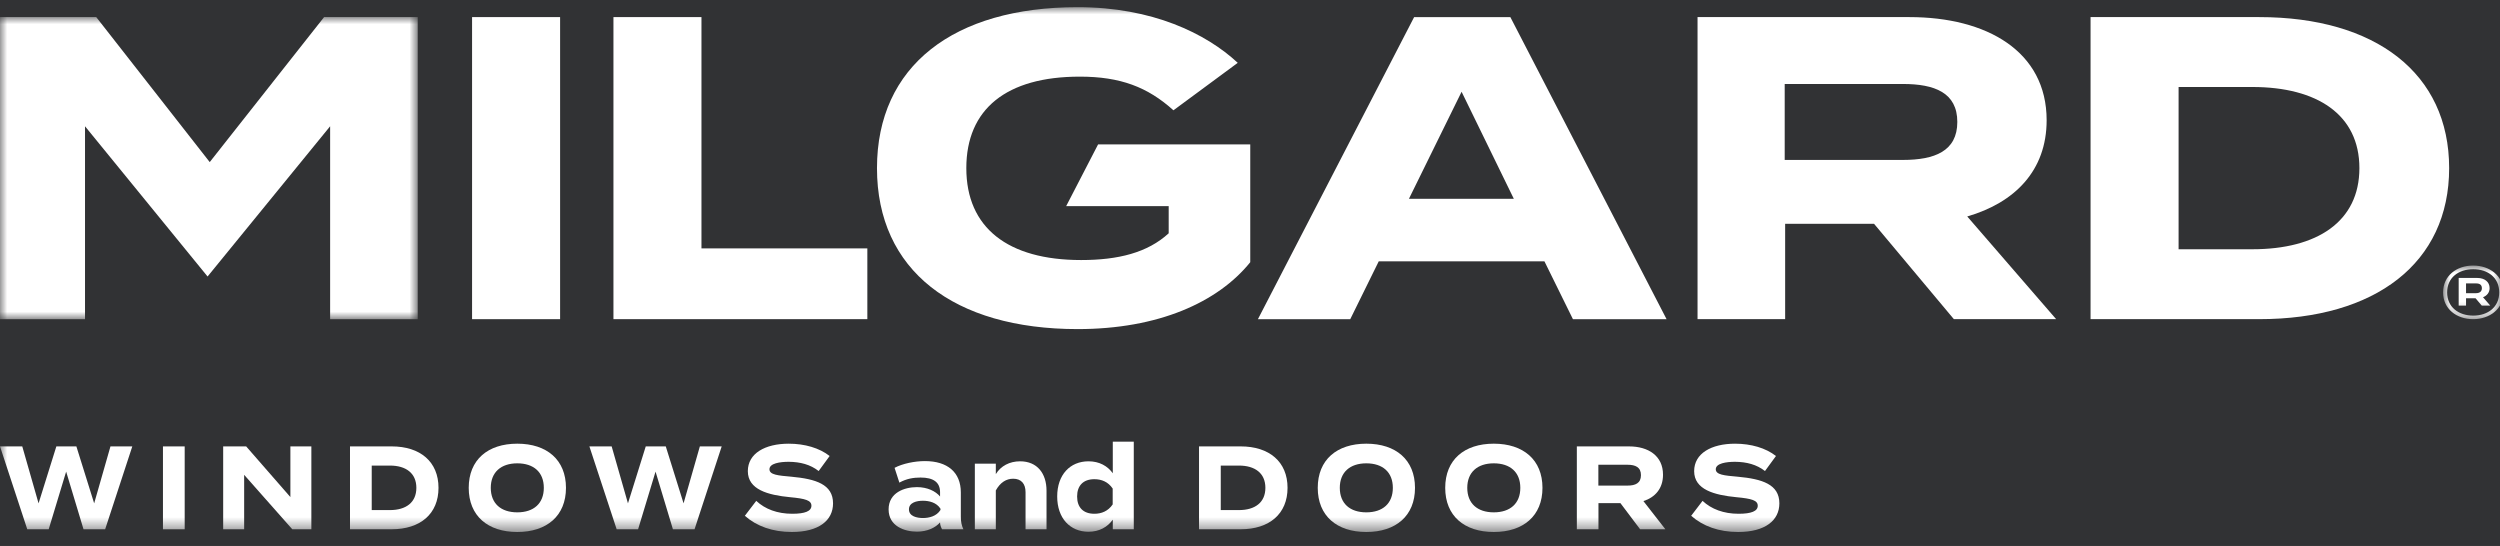
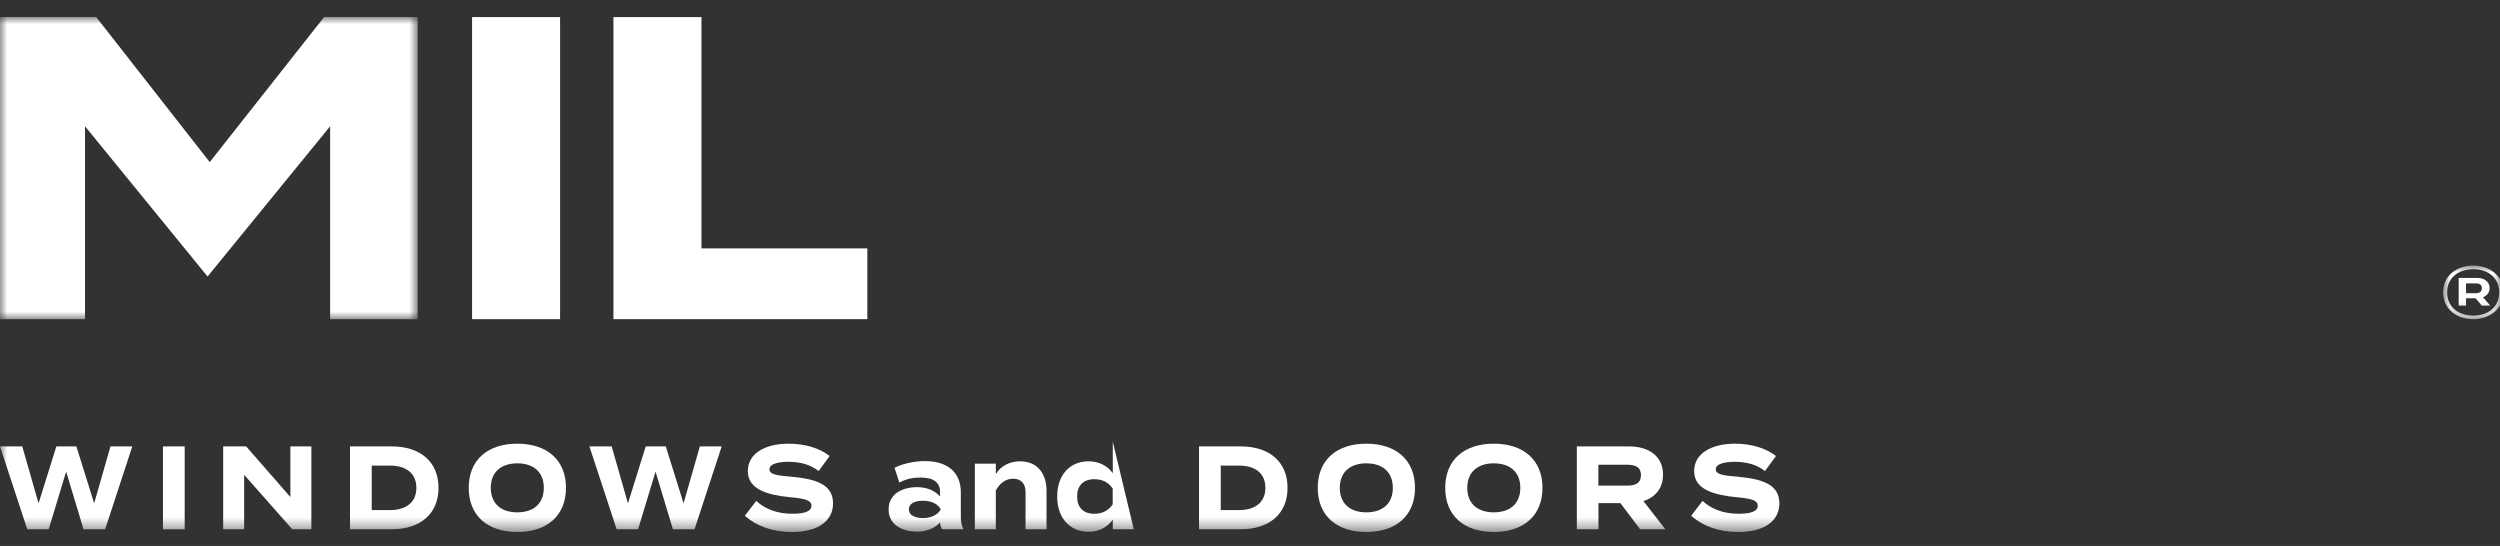
<svg xmlns="http://www.w3.org/2000/svg" xmlns:xlink="http://www.w3.org/1999/xlink" width="174px" height="38px" viewBox="0 0 174 38" version="1.1">
  <title>F5FCB7E5-9E38-4FAB-815C-4602EBCB4522</title>
  <defs>
    <polygon id="path-1" points="0 0 4.2 0 4.2 3.732 0 3.732" />
    <polygon id="path-3" points="0 0 29.074 0 29.074 21.024 0 21.024" />
    <polygon id="path-5" points="0 36.527 174.239 36.527 174.239 0 0 0" />
  </defs>
  <g id="Product-Section" stroke="none" stroke-width="1" fill="none" fill-rule="evenodd">
    <g id="Milgard---Window-Detail-V2" transform="translate(-151, -9478)">
      <rect id="bg-color" fill="#FFFFFF" x="0" y="0" width="1440" height="9542" />
      <g id="footer" transform="translate(0, 9346)">
        <rect id="Rectangle" fill="#313234" x="0" y="0" width="1440" height="530" />
        <g id="logos/Milgard/tag" transform="translate(151, 132.5)">
          <g id="Group-3" transform="translate(170.039, 17.982)">
            <mask id="mask-2" fill="white">
              <use xlink:href="#path-1" />
            </mask>
            <g id="Clip-2" />
            <path d="M1.597,1.923 L2.294,1.923 C2.559,1.923 2.7,1.791 2.7,1.579 C2.7,1.35 2.559,1.243 2.294,1.243 L1.597,1.243 L1.597,1.923 Z M2.779,2.205 L3.282,2.787 L2.691,2.787 L2.259,2.276 L1.597,2.276 L1.597,2.787 L1.085,2.787 L1.085,0.864 L2.391,0.864 C2.876,0.864 3.238,1.129 3.238,1.57 C3.238,1.879 3.053,2.099 2.779,2.205 L2.779,2.205 Z M3.908,1.87 C3.908,0.838 3.114,0.255 2.1,0.255 C1.076,0.255 0.282,0.838 0.282,1.87 C0.282,2.893 1.076,3.485 2.1,3.485 C3.114,3.485 3.908,2.893 3.908,1.87 L3.908,1.87 Z M4.2,1.87 C4.2,3.026 3.238,3.732 2.091,3.732 C0.944,3.732 0,3.026 0,1.87 C0,0.705 0.944,0 2.091,0 C3.238,0 4.2,0.705 4.2,1.87 L4.2,1.87 Z" id="Fill-1" fill="#FFFFFF" mask="url(#mask-2)" />
          </g>
          <g id="Group-6" transform="translate(0, 0.69)">
            <mask id="mask-4" fill="white">
              <use xlink:href="#path-3" />
            </mask>
            <g id="Clip-5" />
            <polygon id="Fill-4" fill="#FFFFFF" mask="url(#mask-4)" points="14.447 18.055 5.917 7.599 5.917 21.024 -0 21.024 -0 0 6.698 0 14.597 10.092 22.556 0 29.074 0 29.074 21.024 22.977 21.024 22.977 7.599" />
          </g>
          <mask id="mask-6" fill="white">
            <use xlink:href="#path-5" />
          </mask>
          <g id="Clip-8" />
          <polygon id="Fill-7" fill="#FFFFFF" mask="url(#mask-6)" points="32.856 21.714 38.983 21.714 38.983 0.69 32.856 0.69" />
-           <path d="M105.361,13.335 L101.727,5.886 L98.063,13.335 L105.361,13.335 Z M107.493,17.69 L95.96,17.69 L93.978,21.714 L87.551,21.714 L98.423,0.691 L105.121,0.691 L115.993,21.714 L109.476,21.714 L107.493,17.69 Z" id="Fill-9" fill="#FFFFFF" mask="url(#mask-6)" />
-           <path d="M132.445,10.631 C134.637,10.631 136.229,10.03 136.229,7.988 C136.229,5.945 134.637,5.345 132.445,5.345 L124.215,5.345 L124.215,10.631 L132.445,10.631 Z M135.989,21.713 L130.433,15.076 L124.246,15.076 L124.246,21.713 L118.149,21.713 L118.149,0.69 L132.895,0.69 C138.272,0.69 142.446,3.063 142.446,7.868 C142.446,11.382 140.224,13.604 136.92,14.566 L143.107,21.713 L135.989,21.713 Z" id="Fill-10" fill="#FFFFFF" mask="url(#mask-6)" />
-           <path d="M164.214,11.202 C164.214,7.478 161.271,5.555 156.765,5.555 L151.63,5.555 L151.63,16.848 L156.765,16.848 C161.271,16.848 164.214,14.926 164.214,11.202 M170.461,11.202 C170.461,17.809 165.325,21.713 157.246,21.713 L145.503,21.713 L145.503,0.69 L157.246,0.69 C165.325,0.69 170.461,4.594 170.461,11.202" id="Fill-11" fill="#FFFFFF" mask="url(#mask-6)" />
          <polygon id="Fill-12" fill="#FFFFFF" mask="url(#mask-6)" points="60.367 16.788 48.822 16.788 48.822 0.69 42.696 0.69 42.696 21.713 60.367 21.713" />
-           <path d="M76.427,9.55 L74.206,13.845 L81.341,13.845 L81.341,15.737 C79.87,17.088 77.828,17.599 75.245,17.599 C70.139,17.599 67.256,15.346 67.256,11.202 C67.256,7.087 70.049,4.834 75.154,4.834 C77.978,4.834 79.87,5.555 81.672,7.177 L86.147,3.873 C83.955,1.831 80.2,-0.001 75.004,-0.001 C66.384,-0.001 61.038,4.083 61.038,11.202 C61.038,18.32 66.384,22.405 75.004,22.405 C80.621,22.405 84.765,20.542 87.018,17.749 L87.018,9.55 L76.427,9.55 Z" id="Fill-13" fill="#FFFFFF" mask="url(#mask-6)" />
          <polygon id="Fill-14" fill="#FFFFFF" mask="url(#mask-6)" points="9.208 30.57 7.318 36.338 5.813 36.338 4.604 32.325 3.389 36.338 1.898 36.338 -0 30.57 1.55 30.57 2.684 34.533 3.922 30.57 5.316 30.57 6.554 34.533 7.688 30.57" />
          <polygon id="Fill-15" fill="#FFFFFF" mask="url(#mask-6)" points="11.342 36.338 12.854 36.338 12.854 30.57 11.342 30.57" />
          <polygon id="Fill-16" fill="#FFFFFF" mask="url(#mask-6)" points="21.671 30.57 21.671 36.338 20.344 36.338 16.993 32.548 16.993 36.338 15.533 36.338 15.533 30.57 17.134 30.57 20.211 34.096 20.211 30.57" />
          <path d="M28.979,33.453 C28.979,32.432 28.252,31.904 27.14,31.904 L25.872,31.904 L25.872,35.002 L27.14,35.002 C28.252,35.002 28.979,34.475 28.979,33.453 M30.52,33.453 C30.52,35.266 29.253,36.337 27.259,36.337 L24.36,36.337 L24.36,30.569 L27.259,30.569 C29.253,30.569 30.52,31.641 30.52,33.453" id="Fill-17" fill="#FFFFFF" mask="url(#mask-6)" />
          <path d="M37.85,33.453 C37.85,32.366 37.146,31.748 36.004,31.748 C34.87,31.748 34.158,32.366 34.158,33.453 C34.158,34.541 34.862,35.159 36.004,35.159 C37.146,35.159 37.85,34.541 37.85,33.453 M32.623,33.453 C32.623,31.501 33.951,30.38 36.004,30.38 C38.058,30.38 39.392,31.501 39.392,33.453 C39.392,35.406 38.058,36.527 36.004,36.527 C33.951,36.527 32.623,35.406 32.623,33.453" id="Fill-18" fill="#FFFFFF" mask="url(#mask-6)" />
          <polygon id="Fill-19" fill="#FFFFFF" mask="url(#mask-6)" points="50.23 30.57 48.34 36.338 46.835 36.338 45.626 32.325 44.411 36.338 42.92 36.338 41.022 30.57 42.572 30.57 43.706 34.533 44.944 30.57 46.338 30.57 47.576 34.533 48.71 30.57" />
          <path d="M57.98,34.533 C57.98,35.72 56.994,36.527 55.111,36.527 C53.776,36.527 52.657,36.124 51.841,35.399 L52.635,34.36 C53.25,34.937 54.103,35.258 55.141,35.258 C56.03,35.258 56.475,35.077 56.475,34.698 C56.475,34.327 56.06,34.204 54.992,34.105 C53.45,33.956 52.049,33.578 52.049,32.292 C52.049,31.056 53.25,30.381 54.896,30.381 C56.008,30.381 57.031,30.678 57.743,31.238 L56.979,32.284 C56.401,31.831 55.704,31.649 54.896,31.641 C54.288,31.641 53.554,31.748 53.554,32.16 C53.554,32.548 54.155,32.597 55.081,32.679 C56.779,32.836 57.98,33.207 57.98,34.533" id="Fill-20" fill="#FFFFFF" mask="url(#mask-6)" />
          <path d="M65.457,34.904 C65.176,34.467 64.657,34.352 64.234,34.352 C63.819,34.352 63.263,34.467 63.263,34.953 C63.263,35.439 63.819,35.555 64.234,35.555 C64.657,35.555 65.176,35.439 65.457,34.995 L65.457,34.904 Z M66.874,33.775 L66.874,35.473 C66.874,35.802 66.925,36.074 67.051,36.338 L65.568,36.338 C65.487,36.198 65.428,36.025 65.428,35.868 L65.428,35.86 C65.116,36.222 64.545,36.503 63.819,36.503 C62.952,36.503 61.847,36.123 61.847,34.953 C61.847,33.783 62.952,33.404 63.819,33.404 C64.545,33.404 65.116,33.685 65.428,34.056 L65.428,33.759 C65.428,33.066 64.968,32.737 64.071,32.737 C63.582,32.737 63.1,32.811 62.596,33.091 L62.262,32.061 C62.818,31.765 63.663,31.592 64.375,31.592 C65.939,31.592 66.874,32.366 66.874,33.775 L66.874,33.775 Z" id="Fill-21" fill="#FFFFFF" mask="url(#mask-6)" />
          <path d="M67.849,36.337 L67.849,31.772 L69.309,31.772 L69.309,32.498 C69.658,31.929 70.266,31.607 71,31.607 C72.193,31.607 72.838,32.456 72.838,33.651 L72.838,36.337 L71.378,36.337 L71.378,33.758 C71.378,33.164 71.074,32.819 70.518,32.819 C70.036,32.819 69.62,33.074 69.309,33.634 L69.309,36.337 L67.849,36.337 Z" id="Fill-22" fill="#FFFFFF" mask="url(#mask-6)" />
-           <path d="M77.443,34.607 L77.443,33.503 C77.124,33.033 76.665,32.852 76.168,32.852 C75.397,32.852 74.967,33.297 74.967,34.055 C74.967,34.821 75.397,35.258 76.168,35.258 C76.665,35.258 77.124,35.076 77.443,34.607 M77.45,32.44 L77.45,30.24 L78.911,30.24 L78.911,36.337 L77.45,36.337 L77.45,35.67 C77.087,36.18 76.509,36.51 75.761,36.51 C74.47,36.51 73.581,35.562 73.581,34.055 C73.581,32.547 74.47,31.607 75.761,31.607 C76.509,31.607 77.087,31.929 77.45,32.44" id="Fill-23" fill="#FFFFFF" mask="url(#mask-6)" />
+           <path d="M77.443,34.607 L77.443,33.503 C77.124,33.033 76.665,32.852 76.168,32.852 C75.397,32.852 74.967,33.297 74.967,34.055 C74.967,34.821 75.397,35.258 76.168,35.258 C76.665,35.258 77.124,35.076 77.443,34.607 M77.45,32.44 L77.45,30.24 L78.911,36.337 L77.45,36.337 L77.45,35.67 C77.087,36.18 76.509,36.51 75.761,36.51 C74.47,36.51 73.581,35.562 73.581,34.055 C73.581,32.547 74.47,31.607 75.761,31.607 C76.509,31.607 77.087,31.929 77.45,32.44" id="Fill-23" fill="#FFFFFF" mask="url(#mask-6)" />
          <path d="M88.071,33.453 C88.071,32.432 87.344,31.904 86.232,31.904 L84.965,31.904 L84.965,35.002 L86.232,35.002 C87.344,35.002 88.071,34.475 88.071,33.453 M89.613,33.453 C89.613,35.266 88.345,36.337 86.351,36.337 L83.452,36.337 L83.452,30.569 L86.351,30.569 C88.345,30.569 89.613,31.641 89.613,33.453" id="Fill-24" fill="#FFFFFF" mask="url(#mask-6)" />
          <path d="M96.942,33.453 C96.942,32.366 96.238,31.748 95.096,31.748 C93.961,31.748 93.25,32.366 93.25,33.453 C93.25,34.541 93.954,35.159 95.096,35.159 C96.238,35.159 96.942,34.541 96.942,33.453 M91.715,33.453 C91.715,31.501 93.042,30.38 95.096,30.38 C97.149,30.38 98.484,31.501 98.484,33.453 C98.484,35.406 97.149,36.527 95.096,36.527 C93.042,36.527 91.715,35.406 91.715,33.453" id="Fill-25" fill="#FFFFFF" mask="url(#mask-6)" />
          <path d="M105.814,33.453 C105.814,32.366 105.11,31.748 103.968,31.748 C102.833,31.748 102.122,32.366 102.122,33.453 C102.122,34.541 102.826,35.159 103.968,35.159 C105.11,35.159 105.814,34.541 105.814,33.453 M100.587,33.453 C100.587,31.501 101.914,30.38 103.968,30.38 C106.021,30.38 107.356,31.501 107.356,33.453 C107.356,35.406 106.021,36.527 103.968,36.527 C101.914,36.527 100.587,35.406 100.587,33.453" id="Fill-26" fill="#FFFFFF" mask="url(#mask-6)" />
          <path d="M113.277,33.297 C113.818,33.297 114.211,33.132 114.211,32.572 C114.211,32.011 113.818,31.847 113.277,31.847 L111.246,31.847 L111.246,33.297 L113.277,33.297 Z M114.152,36.337 L112.78,34.516 L111.253,34.516 L111.253,36.337 L109.748,36.337 L109.748,30.57 L113.388,30.57 C114.715,30.57 115.746,31.22 115.746,32.539 C115.746,33.503 115.197,34.113 114.382,34.376 L115.909,36.337 L114.152,36.337 Z" id="Fill-27" fill="#FFFFFF" mask="url(#mask-6)" />
          <path d="M123.844,34.533 C123.844,35.72 122.858,36.527 120.975,36.527 C119.64,36.527 118.521,36.124 117.705,35.399 L118.498,34.36 C119.114,34.937 119.967,35.258 121.005,35.258 C121.894,35.258 122.339,35.077 122.339,34.698 C122.339,34.327 121.924,34.204 120.856,34.105 C119.314,33.956 117.913,33.578 117.913,32.292 C117.913,31.056 119.114,30.381 120.76,30.381 C121.872,30.381 122.895,30.678 123.607,31.238 L122.843,32.284 C122.265,31.831 121.568,31.649 120.76,31.641 C120.152,31.641 119.418,31.748 119.418,32.16 C119.418,32.548 120.018,32.597 120.945,32.679 C122.643,32.836 123.844,33.207 123.844,34.533" id="Fill-28" fill="#FFFFFF" mask="url(#mask-6)" />
        </g>
      </g>
    </g>
  </g>
</svg>